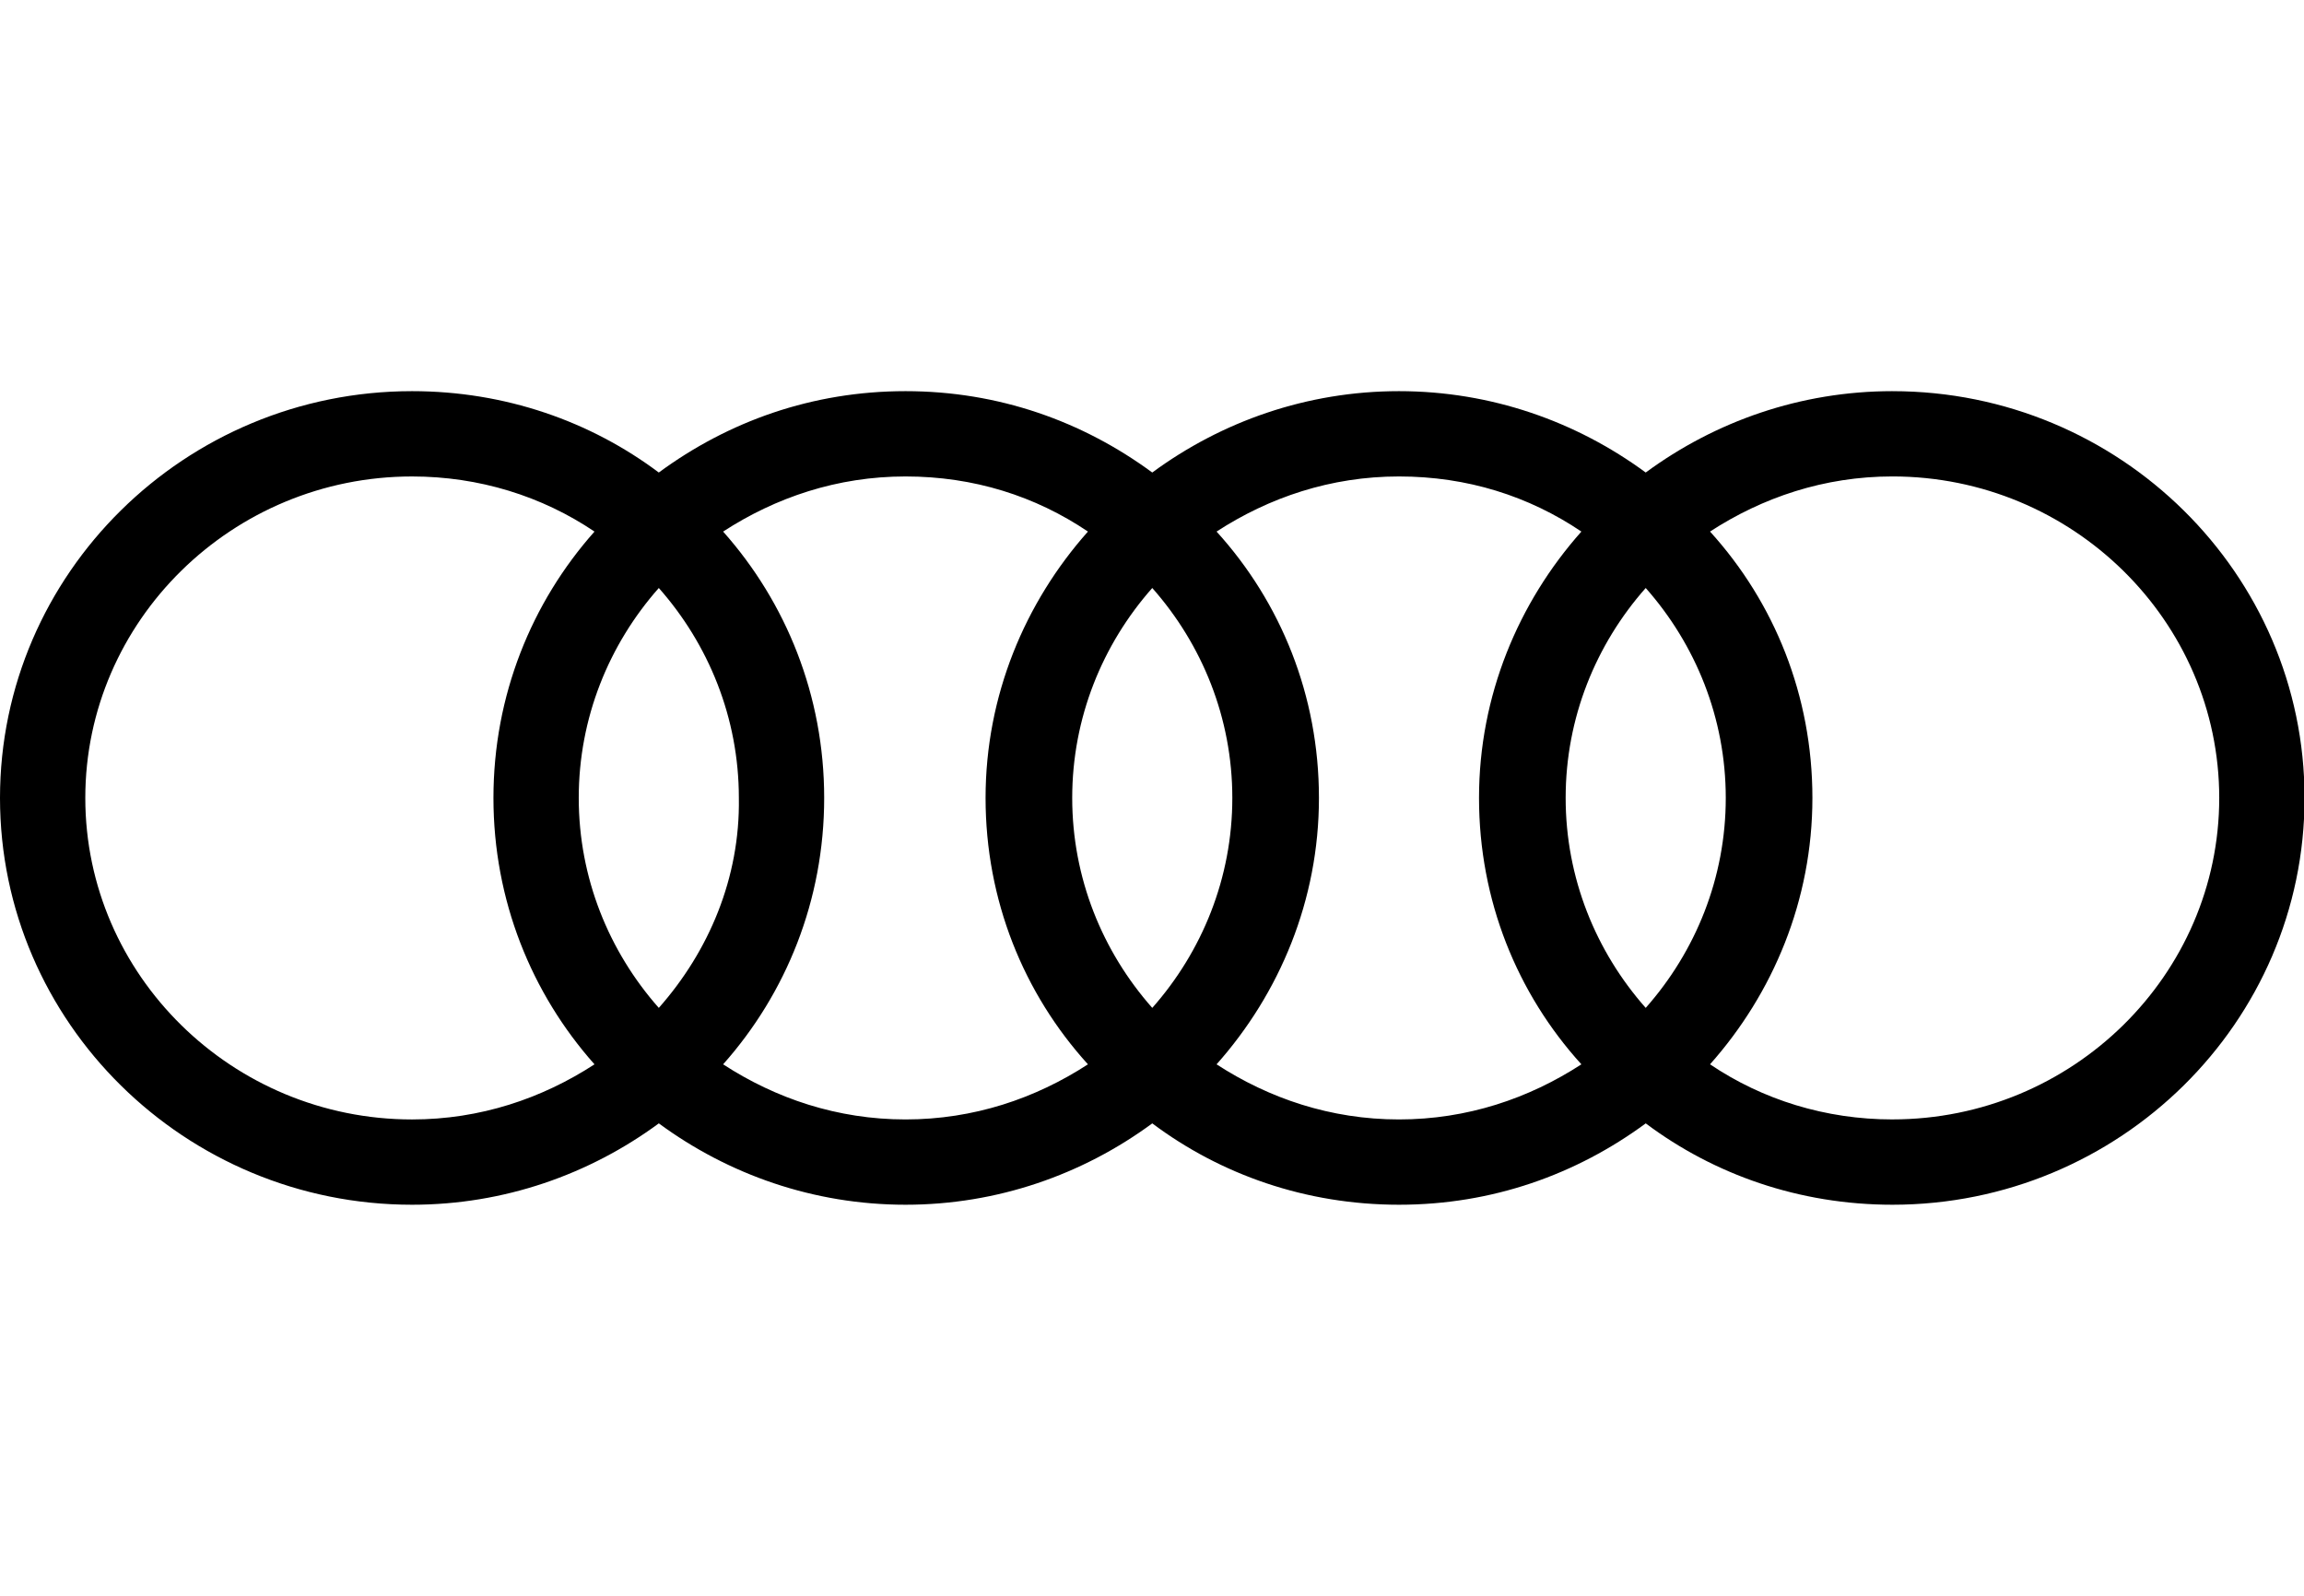
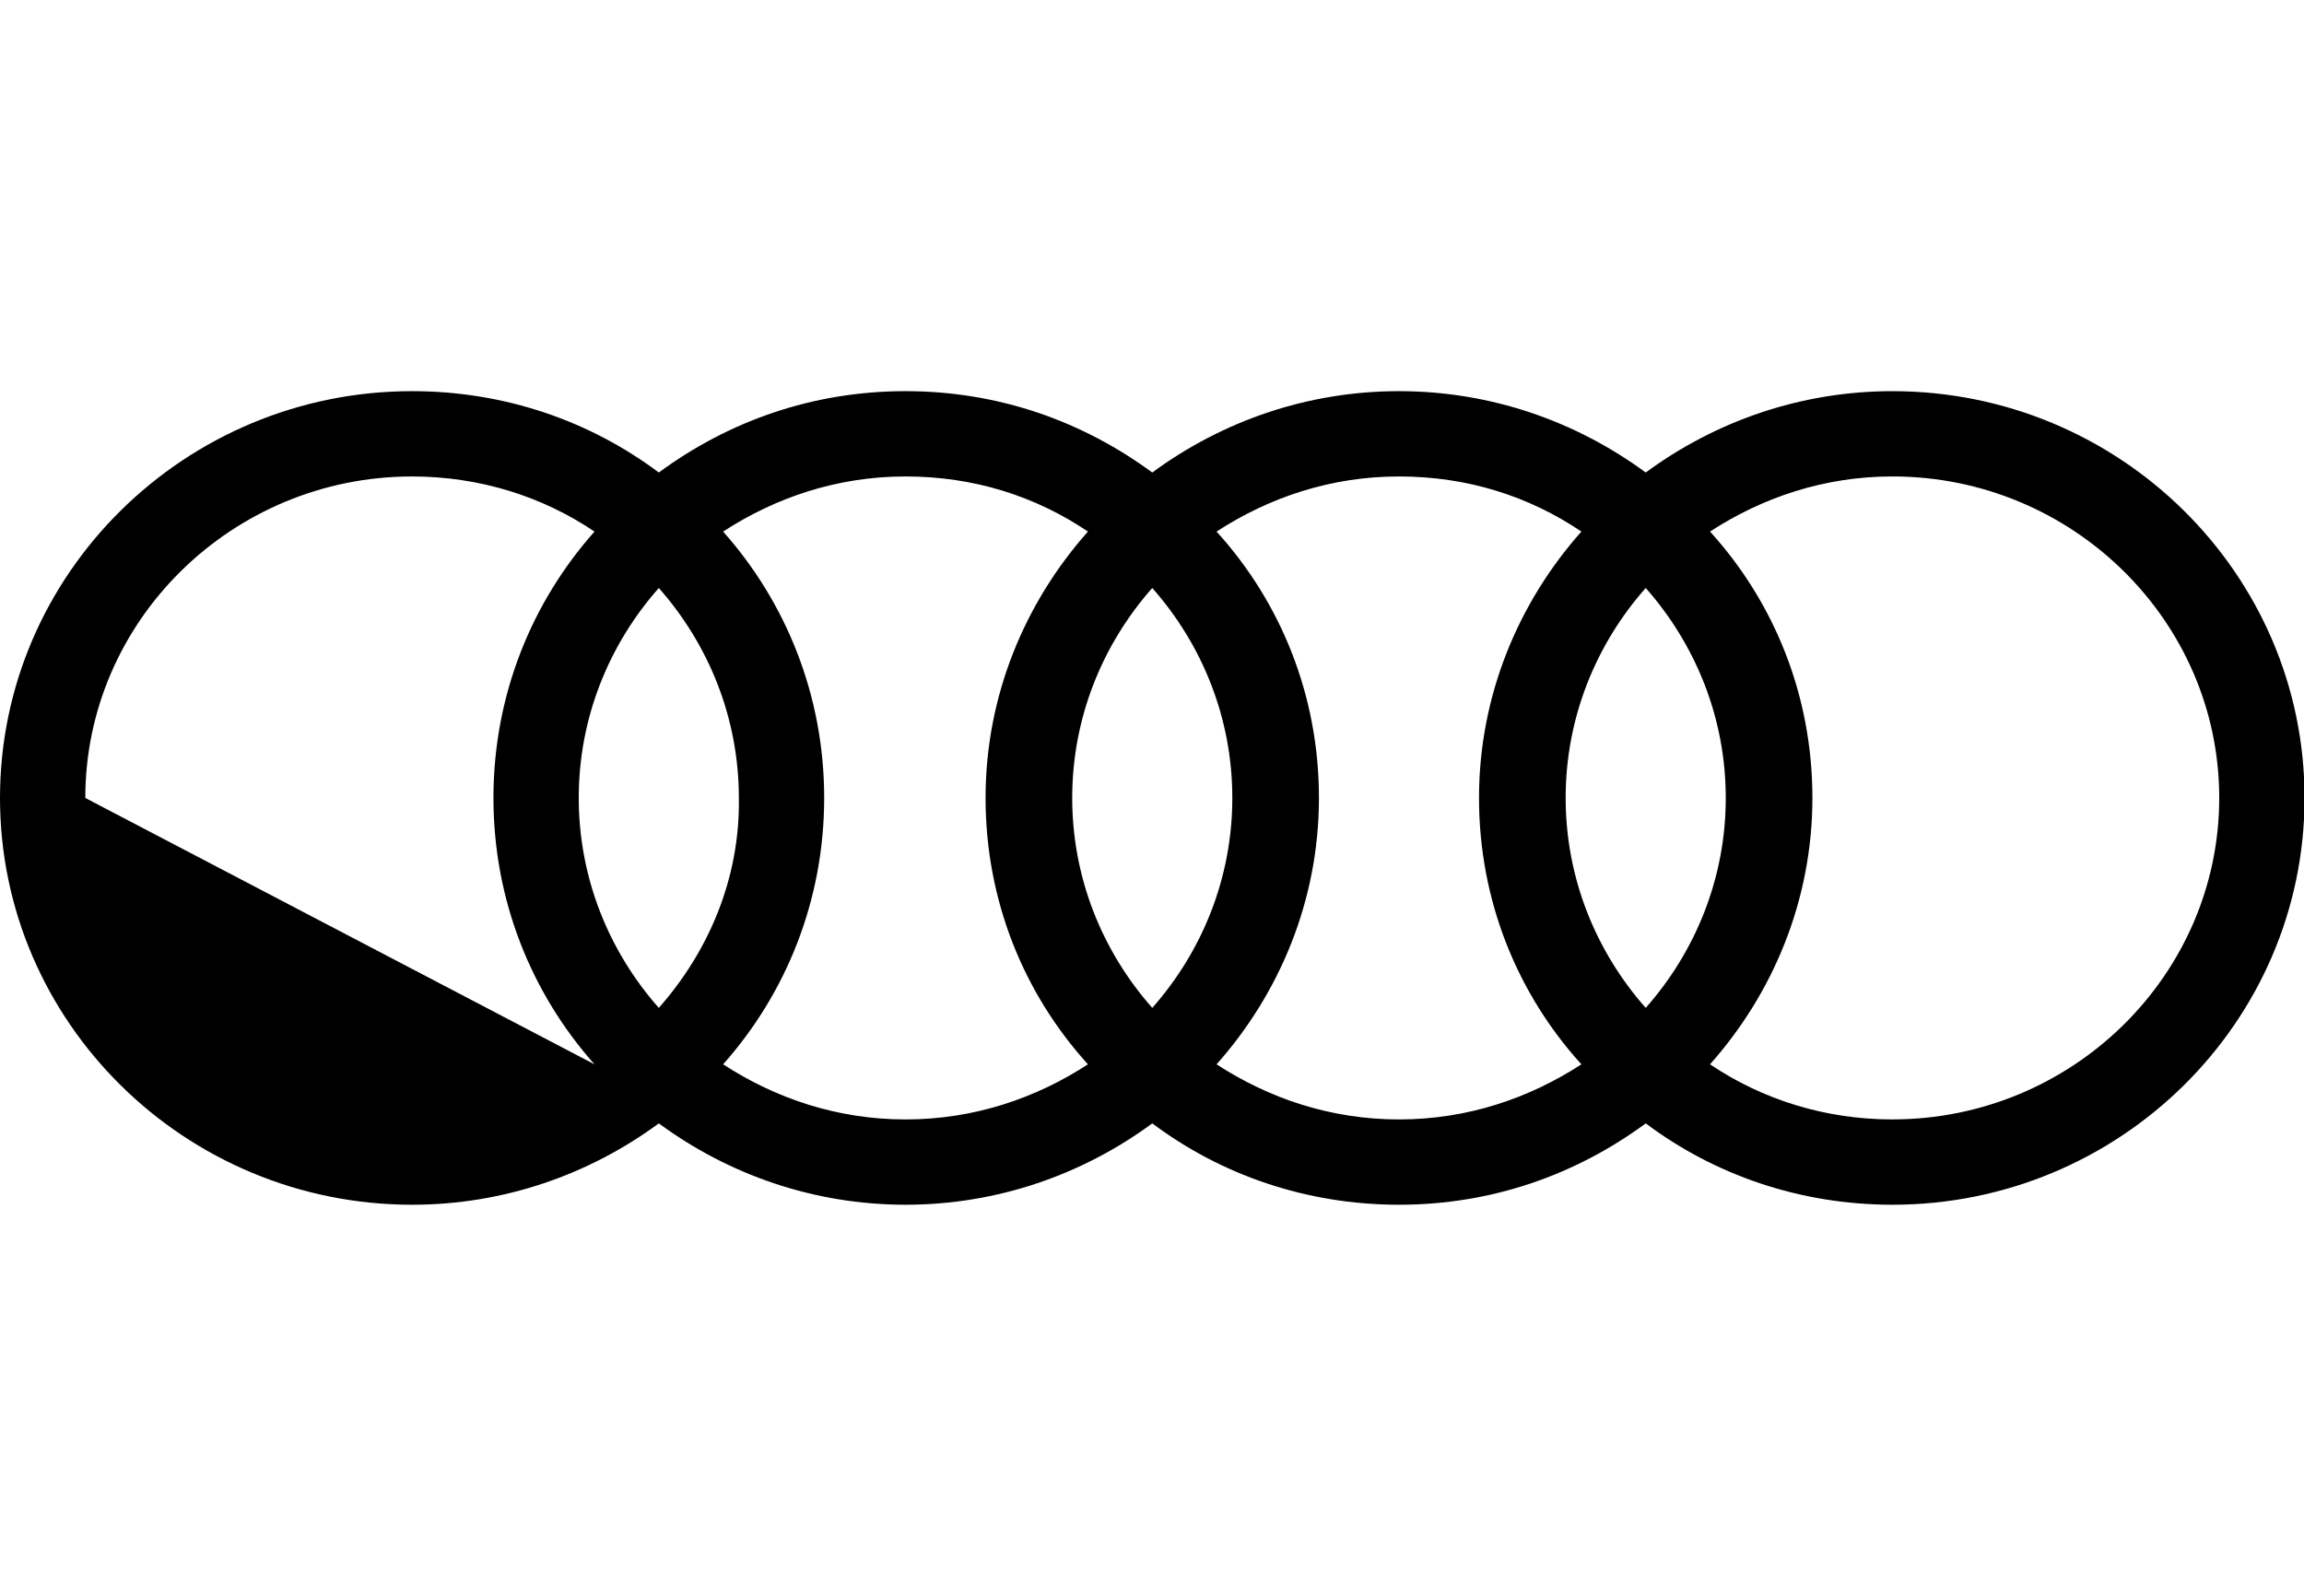
<svg xmlns="http://www.w3.org/2000/svg" id="Ebene_1" data-name="Ebene 1" viewBox="0 0 1559 1080">
  <g id="layer1">
-     <path id="path36902" d="M1280.52,264.71c-62.16,0-119.88,20.42-166.95,55.06-47.07-34.63-104.79-55.06-166.95-55.06s-119.88,20.42-166.95,55.06c-47.06-34.63-103.9-55.06-166.95-55.06s-119.88,20.42-166.95,55.06c-46.18-34.63-103.9-55.06-166.95-55.06C125.21,264.71,0,388.15,0,540s125.21,275.29,278.84,275.29c62.16,0,119.88-20.42,166.95-55.06,47.06,34.63,104.79,55.06,166.95,55.06s119.88-20.42,166.95-55.06c46.18,34.63,103.9,55.06,166.95,55.06s119.88-20.42,166.95-55.06c46.18,34.63,103.9,55.06,166.95,55.06,153.63,0,278.84-123.43,278.84-275.29s-125.21-275.28-278.84-275.28h0ZM1113.57,682.08c-33.74-38.18-54.17-87.91-54.17-142.08s20.42-103.9,54.17-142.08c33.74,38.18,54.17,87.91,54.17,142.08s-20.42,103.9-54.17,142.08ZM779.68,682.08c-33.74-38.18-54.17-87.91-54.17-142.08s20.42-103.9,54.17-142.08c33.74,38.18,54.17,87.91,54.17,142.08s-20.42,103.9-54.17,142.08ZM445.78,682.08c-33.74-38.18-54.17-87.91-54.17-142.08s20.42-103.9,54.17-142.08c33.74,38.18,54.17,87.91,54.17,142.08.89,54.17-20.42,103.9-54.17,142.08ZM57.72,540c0-119.88,99.46-217.56,221.12-217.56,45.29,0,87.91,13.32,123.43,37.3-42.62,47.95-68.38,111-68.38,180.27s25.75,132.31,68.38,180.27c-35.52,23.09-77.26,37.3-123.43,37.3-121.66,0-221.12-97.68-221.12-217.56h0ZM489.3,720.27c42.62-47.95,68.38-111,68.38-180.27s-25.75-132.31-68.38-180.27c35.52-23.09,77.26-37.3,123.43-37.3s87.91,13.32,123.43,37.3c-42.62,47.95-69.27,111-69.27,180.27s25.75,132.31,69.27,180.27c-35.52,23.09-77.26,37.3-123.43,37.3s-87.91-14.21-123.43-37.3h0ZM823.19,720.27c42.62-47.95,69.27-111,69.27-180.27s-25.75-132.31-69.27-180.27c35.52-23.09,77.26-37.3,123.43-37.3s87.91,13.32,123.43,37.3c-42.62,47.95-69.27,111-69.27,180.27s25.75,132.31,69.27,180.27c-35.52,23.09-77.26,37.3-123.43,37.3s-87.91-14.21-123.43-37.3ZM1280.52,757.56c-45.29,0-87.91-13.32-123.43-37.3,42.62-47.95,69.27-111,69.27-180.27s-25.75-132.31-69.27-180.27c35.52-23.09,77.26-37.3,123.43-37.3,121.66,0,221.12,97.68,221.12,217.56s-99.46,217.56-221.12,217.56Z" />
+     <path id="path36902" d="M1280.52,264.71c-62.16,0-119.88,20.42-166.95,55.06-47.07-34.63-104.79-55.06-166.95-55.06s-119.88,20.42-166.95,55.06c-47.06-34.63-103.9-55.06-166.95-55.06s-119.88,20.42-166.95,55.06c-46.18-34.63-103.9-55.06-166.95-55.06C125.21,264.71,0,388.15,0,540s125.21,275.29,278.84,275.29c62.16,0,119.88-20.42,166.95-55.06,47.06,34.63,104.79,55.06,166.95,55.06s119.88-20.42,166.95-55.06c46.18,34.63,103.9,55.06,166.95,55.06s119.88-20.42,166.95-55.06c46.18,34.63,103.9,55.06,166.95,55.06,153.63,0,278.84-123.43,278.84-275.29s-125.21-275.28-278.84-275.28h0ZM1113.57,682.08c-33.74-38.18-54.17-87.91-54.17-142.08s20.42-103.9,54.17-142.08c33.74,38.18,54.17,87.91,54.17,142.08s-20.42,103.9-54.17,142.08ZM779.68,682.08c-33.74-38.18-54.17-87.91-54.17-142.08s20.42-103.9,54.17-142.08c33.74,38.18,54.17,87.91,54.17,142.08s-20.42,103.9-54.17,142.08ZM445.78,682.08c-33.74-38.18-54.17-87.91-54.17-142.08s20.42-103.9,54.17-142.08c33.74,38.18,54.17,87.91,54.17,142.08.89,54.17-20.42,103.9-54.17,142.08ZM57.72,540c0-119.88,99.46-217.56,221.12-217.56,45.29,0,87.91,13.32,123.43,37.3-42.62,47.95-68.38,111-68.38,180.27s25.75,132.31,68.38,180.27h0ZM489.3,720.27c42.62-47.95,68.38-111,68.38-180.27s-25.75-132.31-68.38-180.27c35.52-23.09,77.26-37.3,123.43-37.3s87.91,13.32,123.43,37.3c-42.62,47.95-69.27,111-69.27,180.27s25.75,132.31,69.27,180.27c-35.52,23.09-77.26,37.3-123.43,37.3s-87.91-14.21-123.43-37.3h0ZM823.19,720.27c42.62-47.95,69.27-111,69.27-180.27s-25.75-132.31-69.27-180.27c35.52-23.09,77.26-37.3,123.43-37.3s87.91,13.32,123.43,37.3c-42.62,47.95-69.27,111-69.27,180.27s25.75,132.31,69.27,180.27c-35.52,23.09-77.26,37.3-123.43,37.3s-87.91-14.21-123.43-37.3ZM1280.52,757.56c-45.29,0-87.91-13.32-123.43-37.3,42.62-47.95,69.27-111,69.27-180.27s-25.75-132.31-69.27-180.27c35.52-23.09,77.26-37.3,123.43-37.3,121.66,0,221.12,97.68,221.12,217.56s-99.46,217.56-221.12,217.56Z" />
  </g>
</svg>